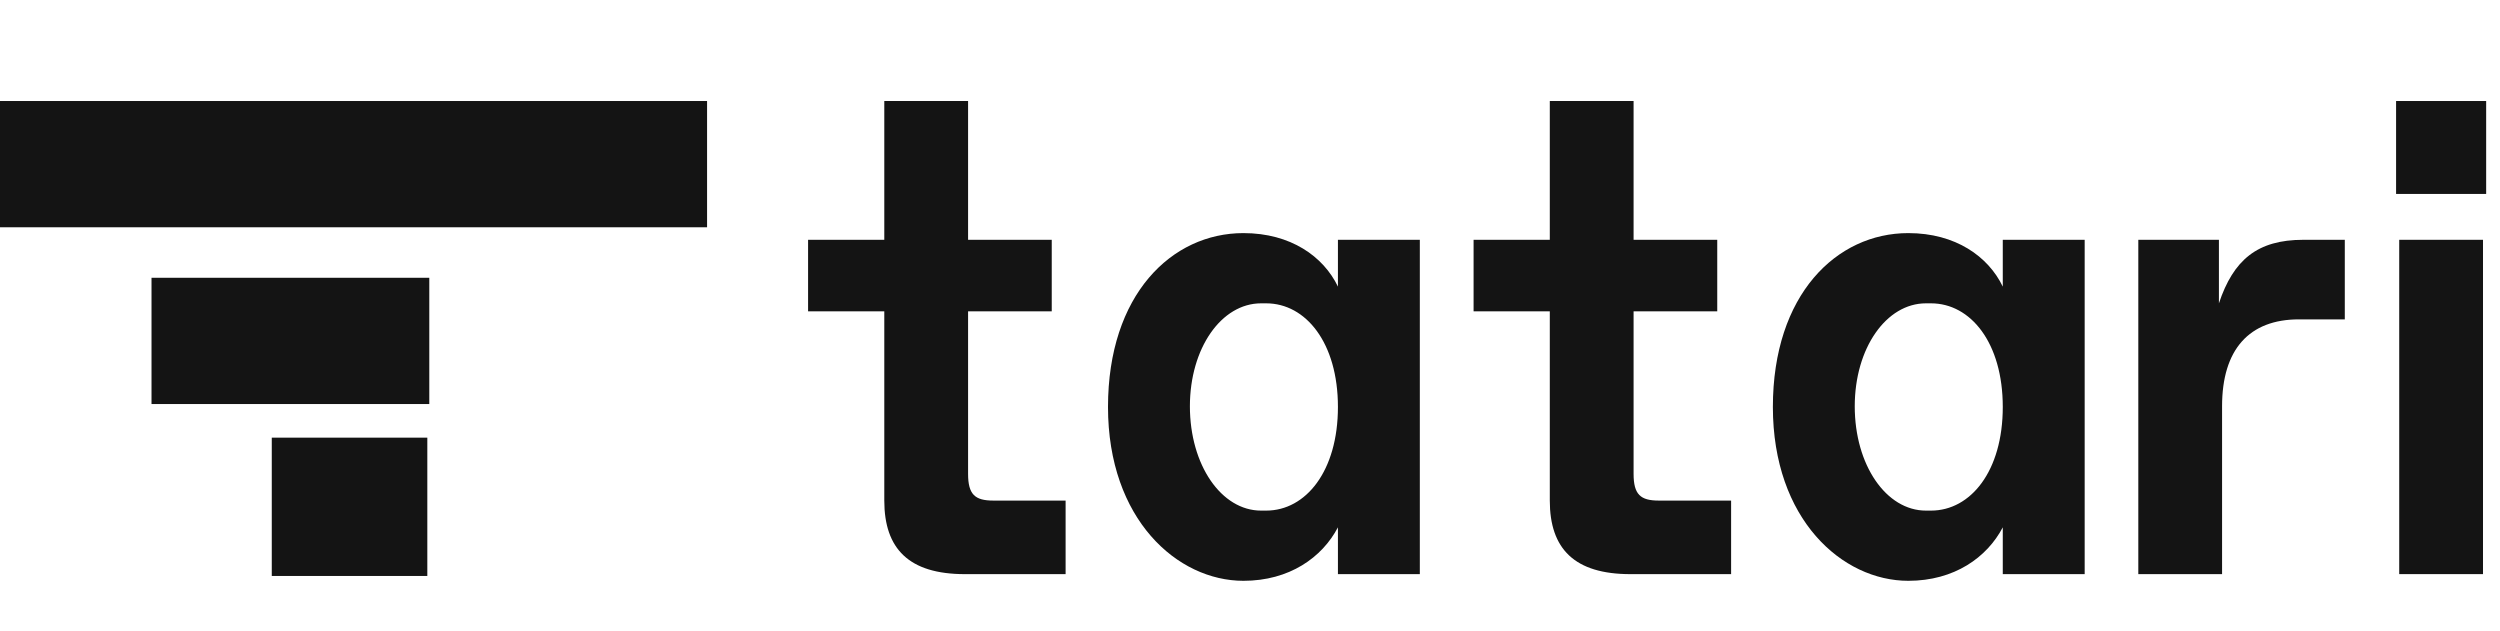
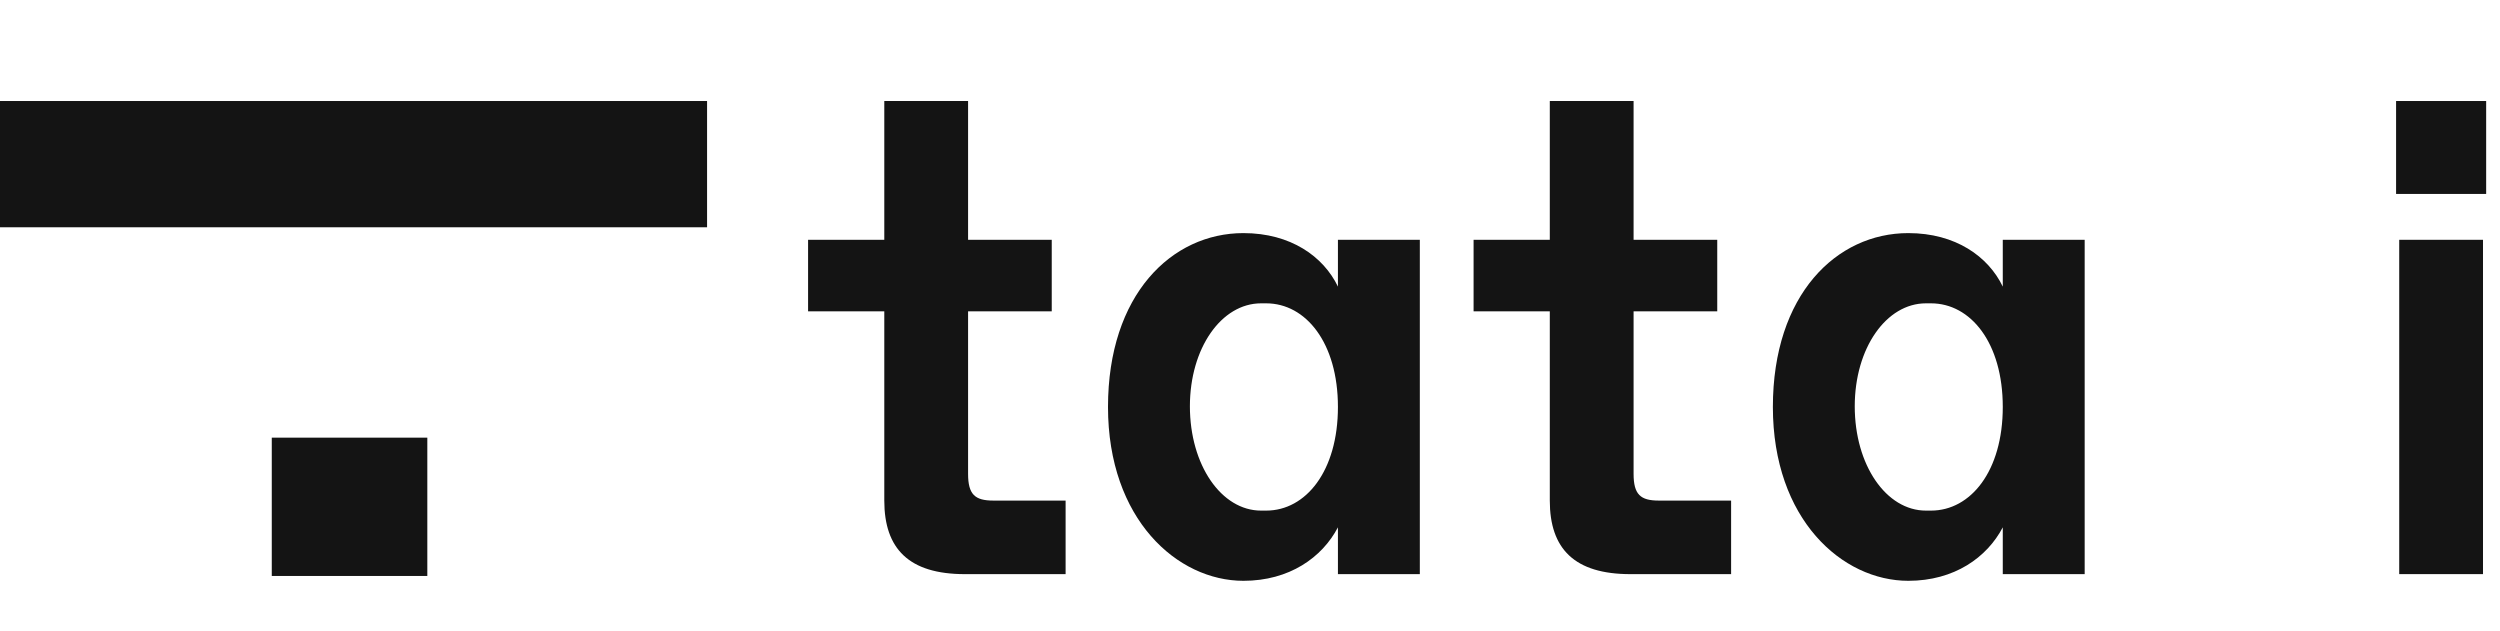
<svg xmlns="http://www.w3.org/2000/svg" width="99" height="25" viewBox="0 0 99 25" fill="none">
  <path d="M35.018 12.329H32V9.496H35.018V4H38.336V9.496H41.649V12.329H38.336V18.764C38.336 19.585 38.611 19.823 39.334 19.823H42.198V22.736H38.212C35.991 22.736 35.018 21.73 35.018 19.823V12.329Z" fill="#141414" />
  <path d="M49.24 9.231C51.111 9.231 52.409 10.158 52.982 11.35V9.496H56.225V22.735H52.982V20.882C52.358 22.073 51.062 23 49.24 23C46.621 23 43.877 20.564 43.877 16.116C43.877 11.667 46.397 9.231 49.24 9.231ZM50.139 20.22C51.71 20.22 52.982 18.658 52.982 16.116C52.982 13.574 51.71 12.012 50.139 12.012H49.939C48.368 12.012 47.12 13.786 47.12 16.089C47.12 18.419 48.368 20.22 49.939 20.22L50.139 20.22Z" fill="#141414" />
  <path d="M61.372 12.329H58.354V9.496H61.372V4H64.69V9.496H68.003V12.329H64.69V18.764C64.69 19.585 64.964 19.823 65.688 19.823H68.552V22.736H64.565C62.345 22.736 61.372 21.73 61.372 19.823L61.372 12.329Z" fill="#141414" />
  <path d="M75.569 9.231C77.44 9.231 78.737 10.158 79.31 11.35V9.496H82.553V22.735H79.31V20.882C78.687 22.073 77.39 23 75.569 23C72.949 23 70.206 20.564 70.206 16.116C70.206 11.667 72.725 9.231 75.569 9.231ZM76.467 20.22C78.038 20.22 79.31 18.658 79.31 16.116C79.31 13.574 78.038 12.012 76.467 12.012H76.267C74.695 12.012 73.448 13.786 73.448 16.089C73.448 18.419 74.695 20.22 76.267 20.22H76.467Z" fill="#141414" />
-   <path d="M84.677 9.496H87.869V12.012C88.443 10.29 89.391 9.496 91.212 9.496H92.854V12.647H91.037C89.067 12.647 87.994 13.838 87.994 16.089V22.735H84.677V9.496Z" fill="#141414" />
  <path d="M98.452 4H94.885V7.68H98.452V4Z" fill="#141414" />
  <path d="M98.327 9.496H95.009V22.735H98.327V9.496Z" fill="#141414" />
  <path d="M16.922 17.331H10.762V22.808H16.922V17.331Z" fill="#141414" />
-   <path d="M17 11H6V16H17V11Z" fill="#141414" />
  <path d="M28 4H0V9H28V4Z" fill="#141414" />
</svg>